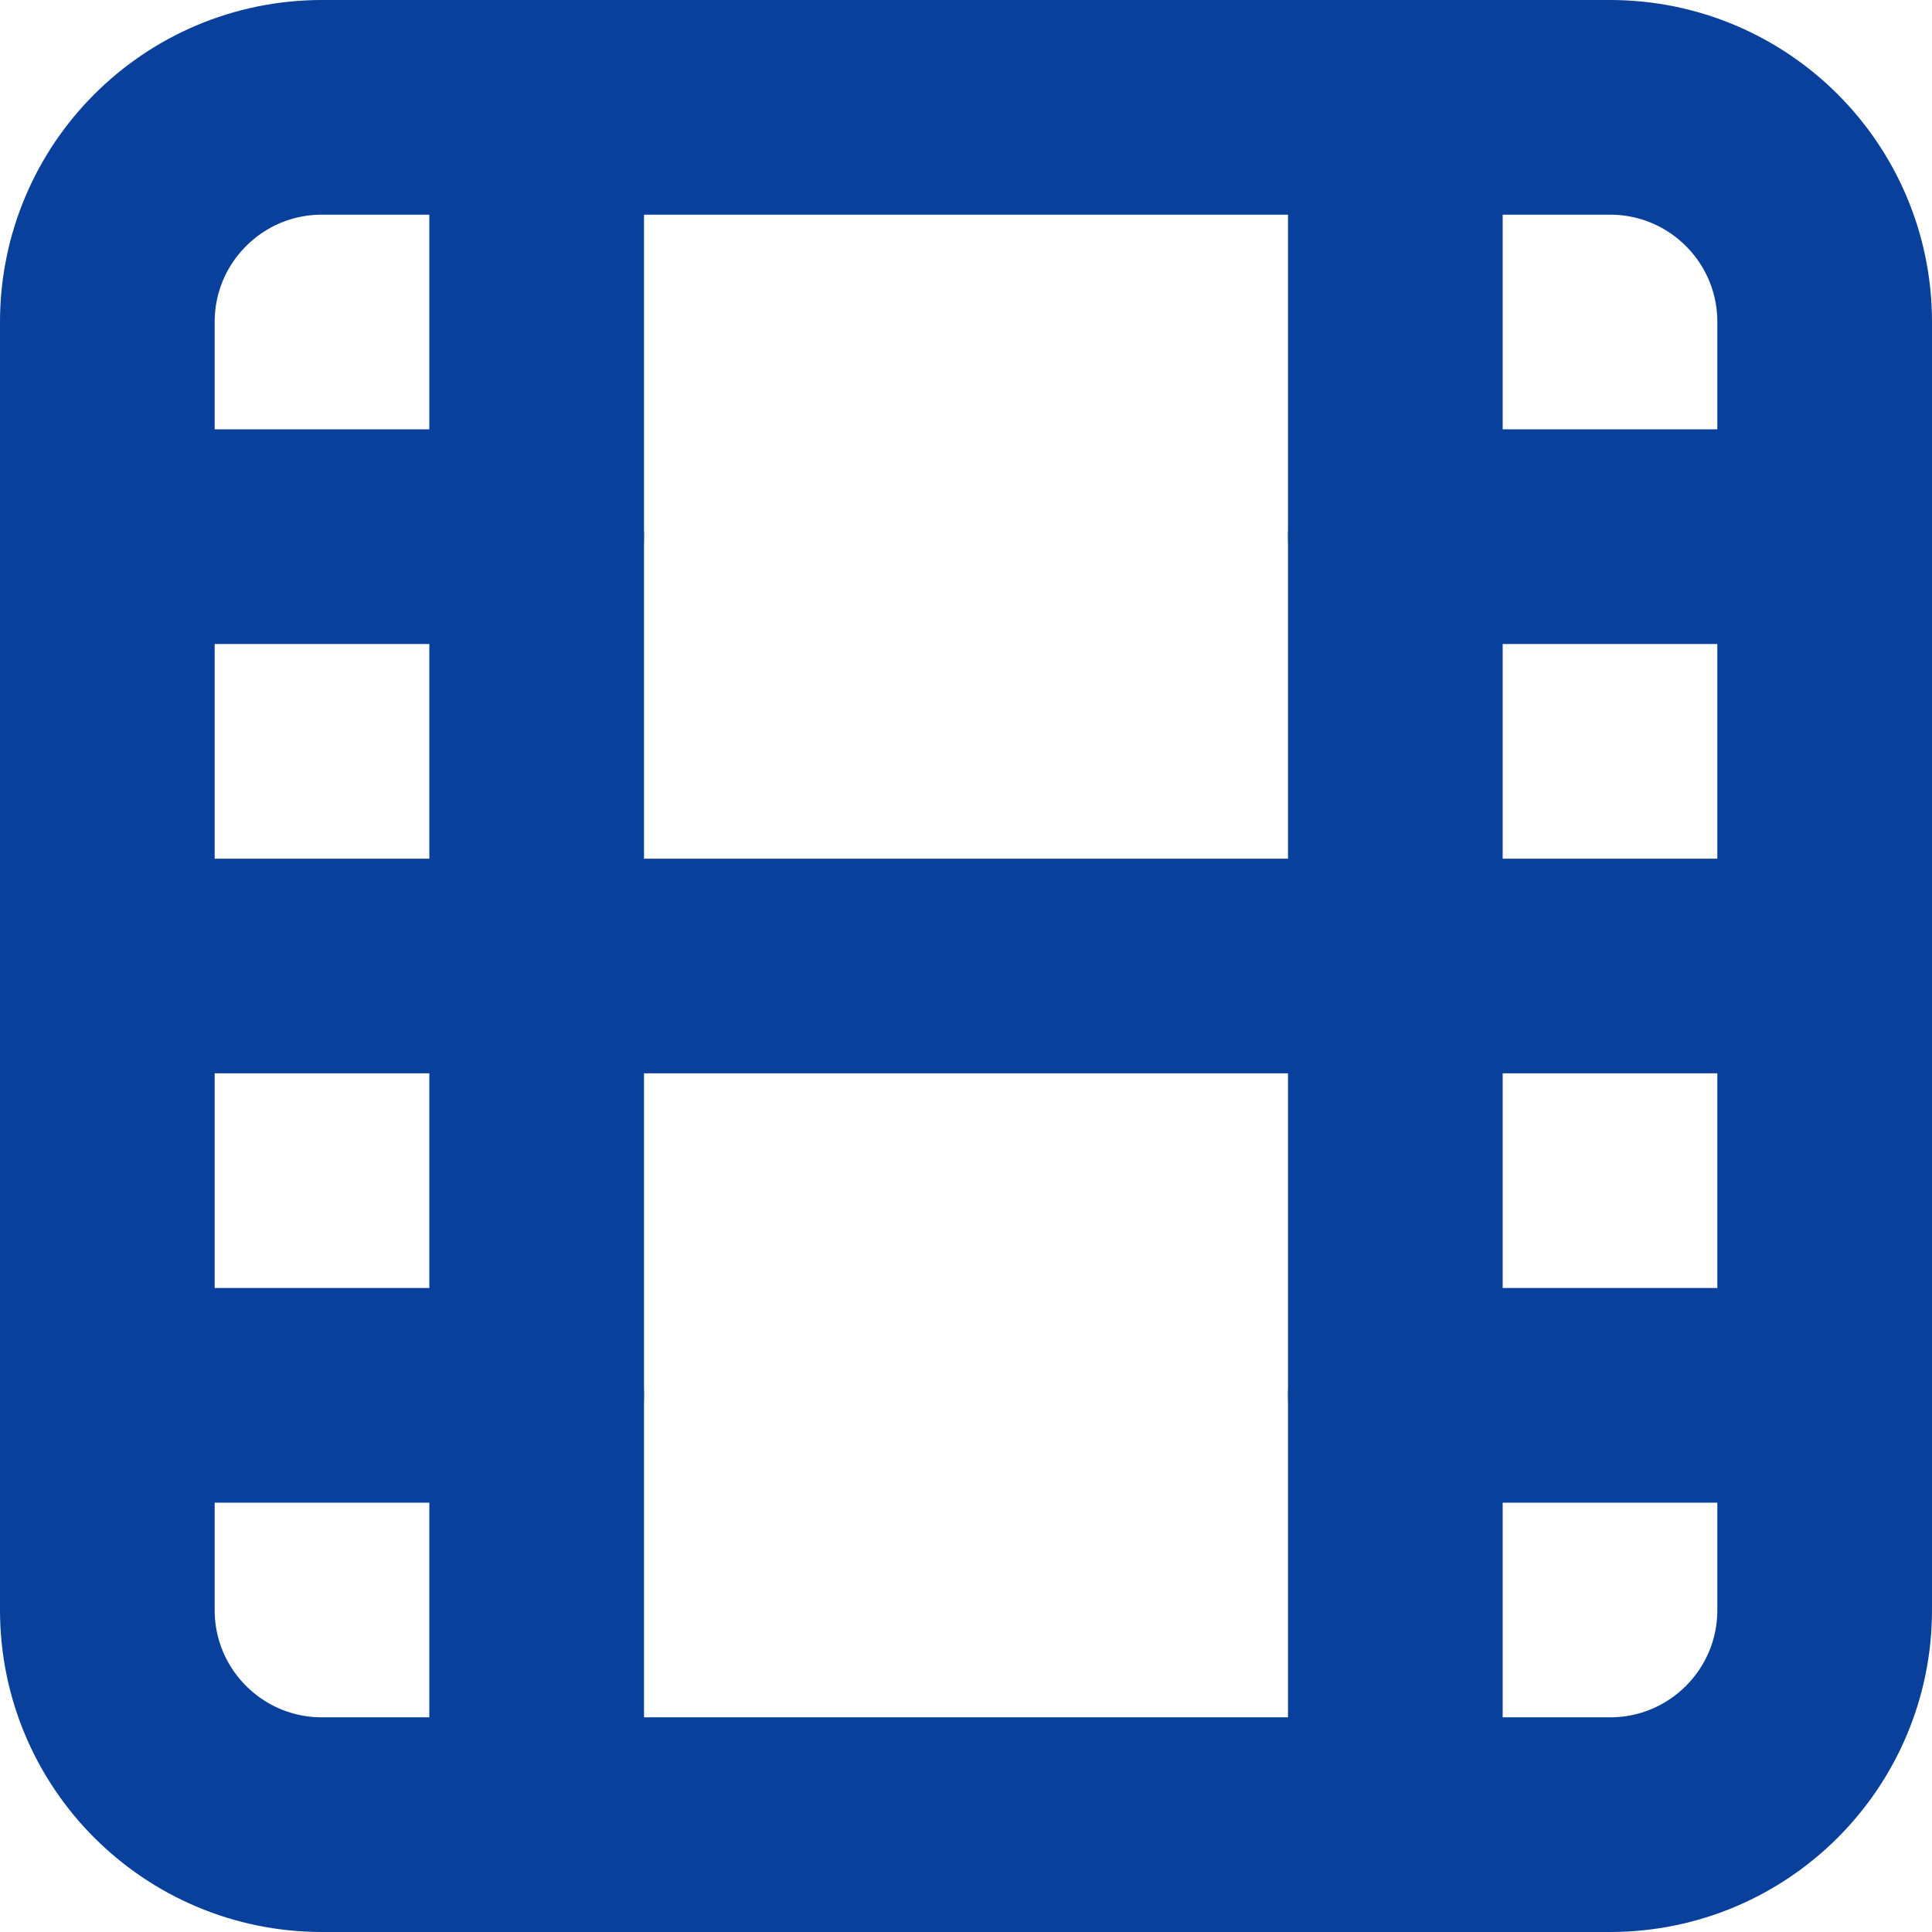
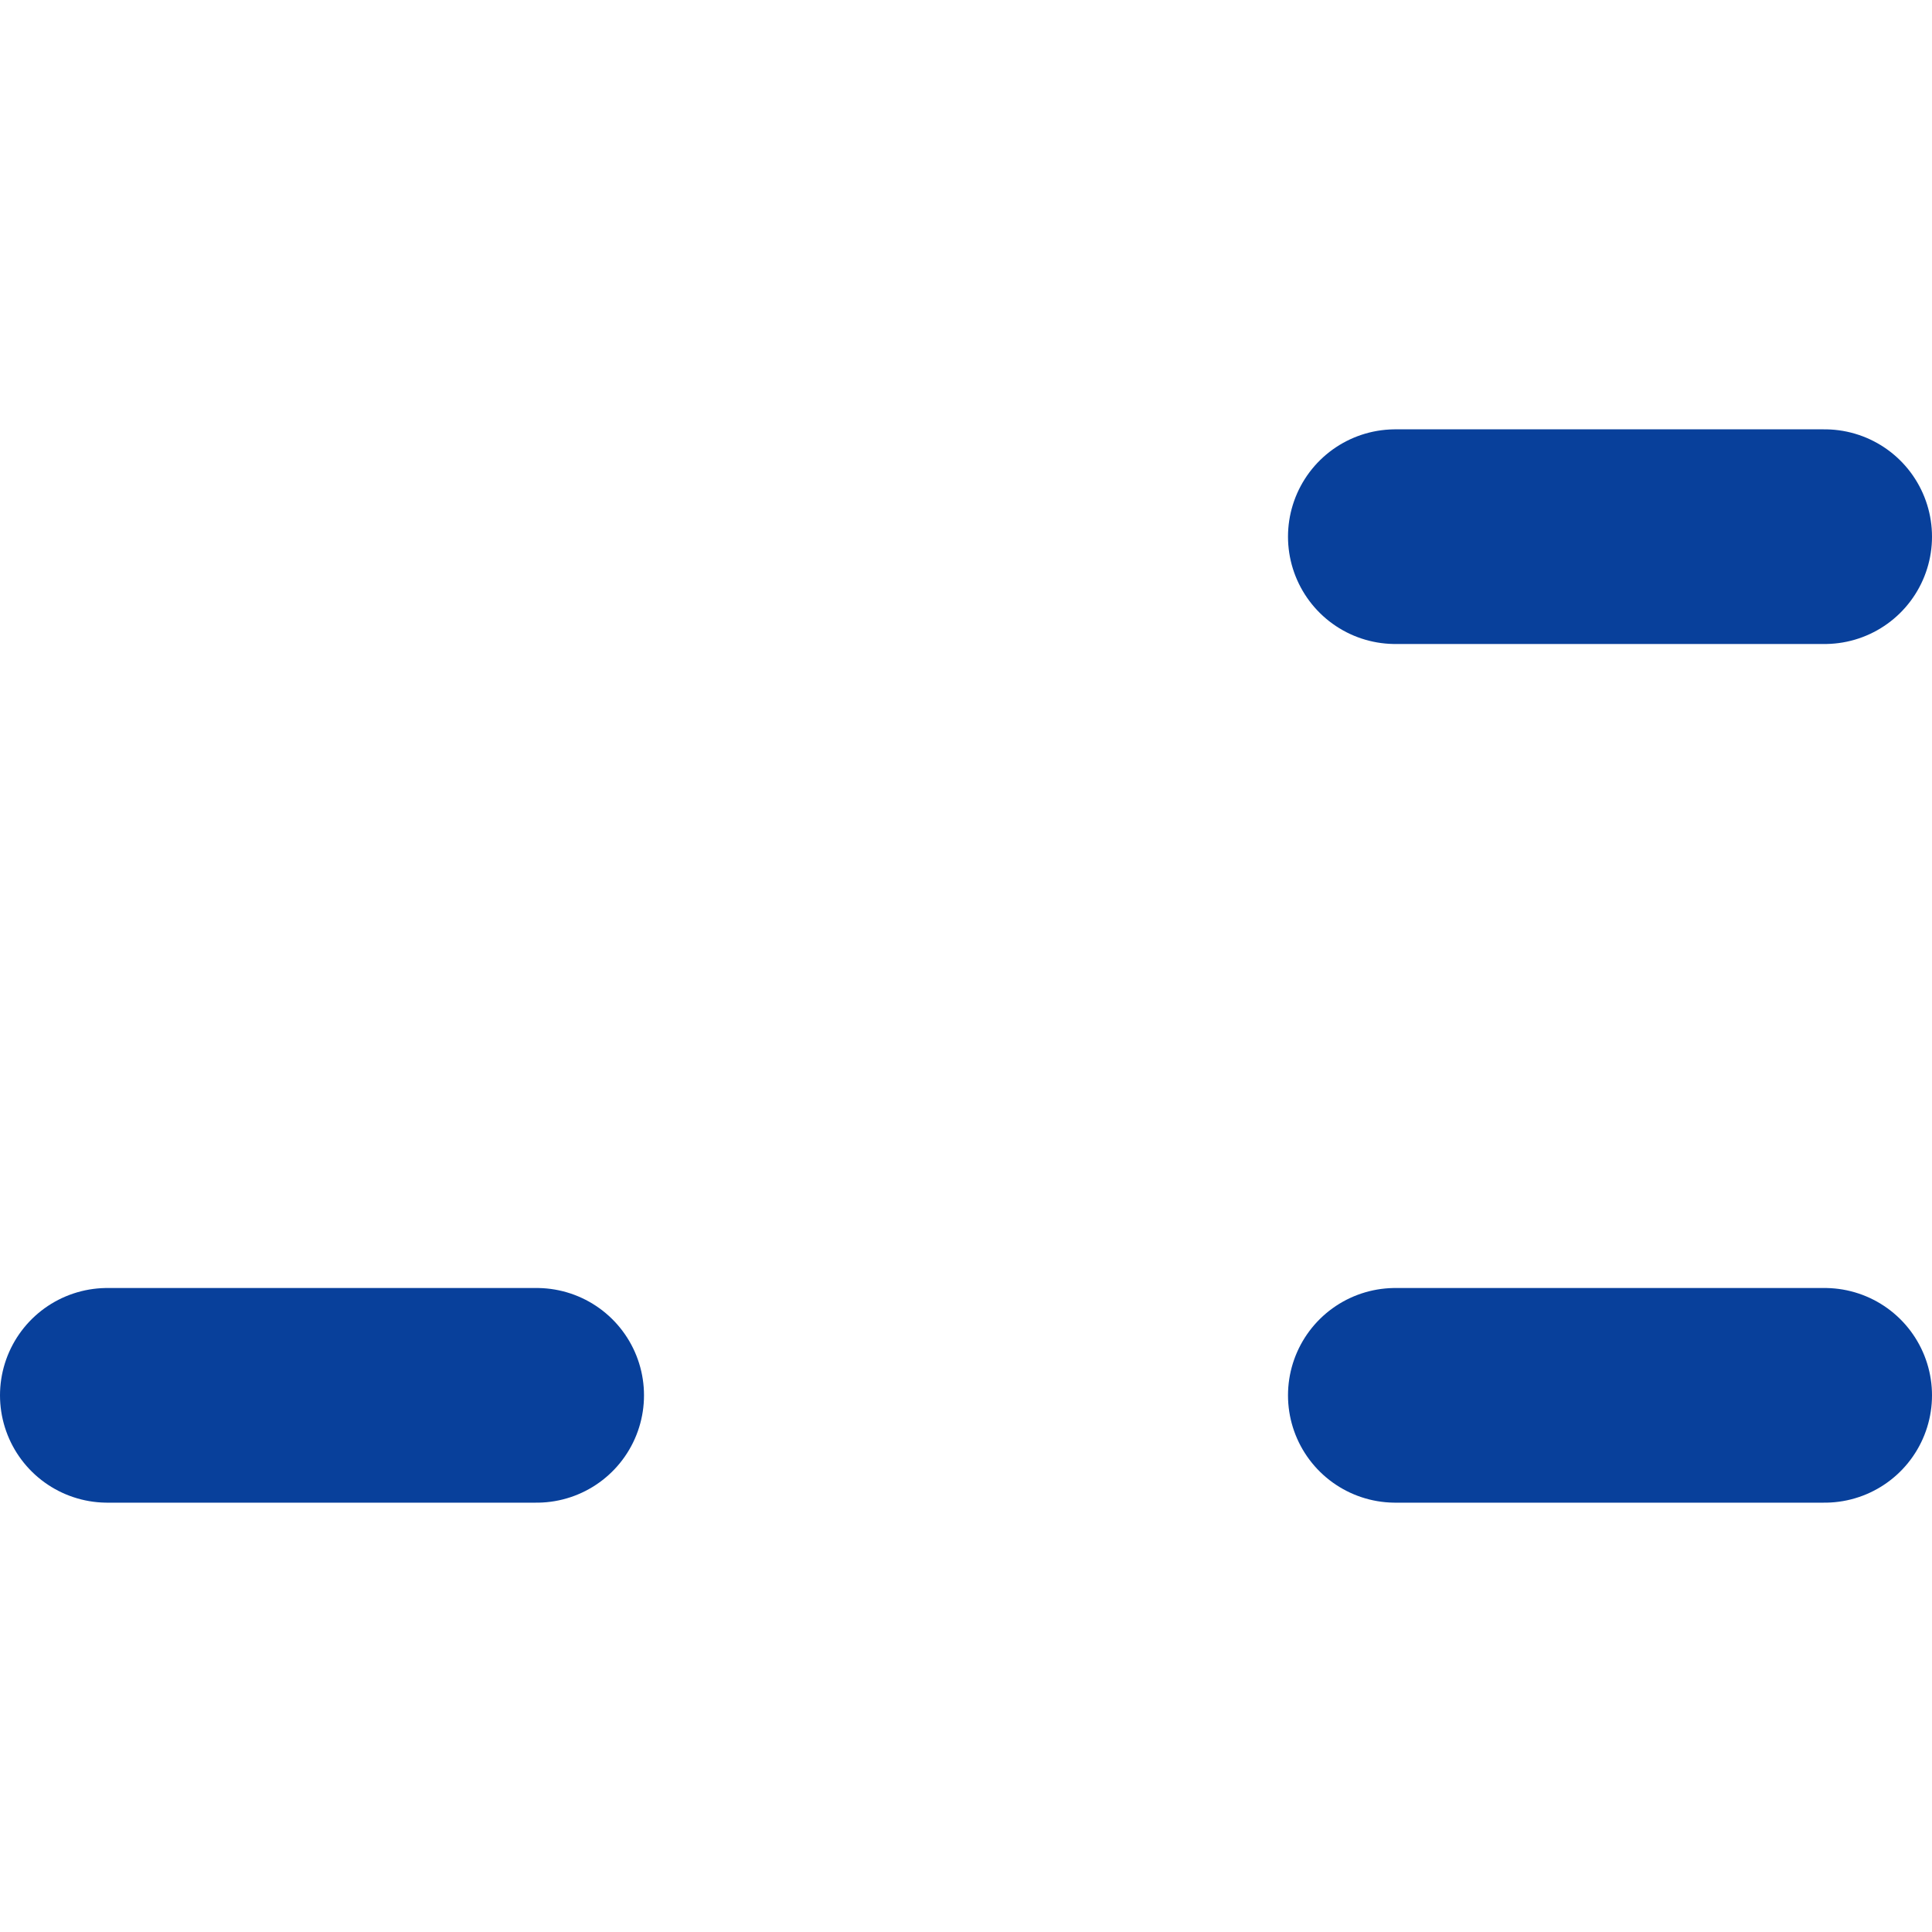
<svg xmlns="http://www.w3.org/2000/svg" width="18" height="18" viewBox="0 0 18 18" fill="none">
-   <path d="M15 1H3C1.895 1 1 1.895 1 3V15C1 16.105 1.895 17 3 17H15C16.105 17 17 16.105 17 15V3C17 1.895 16.105 1 15 1Z" stroke="#08409B" stroke-width="2" stroke-linecap="round" stroke-linejoin="round" />
-   <path d="M5 1V17" stroke="#08409B" stroke-width="2" stroke-linecap="round" stroke-linejoin="round" />
-   <path d="M13 1V17" stroke="#08409B" stroke-width="2" stroke-linecap="round" stroke-linejoin="round" />
-   <path d="M1 5H5" stroke="#08409B" stroke-width="2" stroke-linecap="round" stroke-linejoin="round" />
  <path d="M1 13H5" stroke="#08409B" stroke-width="2" stroke-linecap="round" stroke-linejoin="round" />
-   <path d="M1 9H17" stroke="#08409B" stroke-width="2" stroke-linecap="round" stroke-linejoin="round" />
  <path d="M13 5H17" stroke="#08409B" stroke-width="2" stroke-linecap="round" stroke-linejoin="round" />
  <path d="M13 13H17" stroke="#08409B" stroke-width="2" stroke-linecap="round" stroke-linejoin="round" />
</svg>